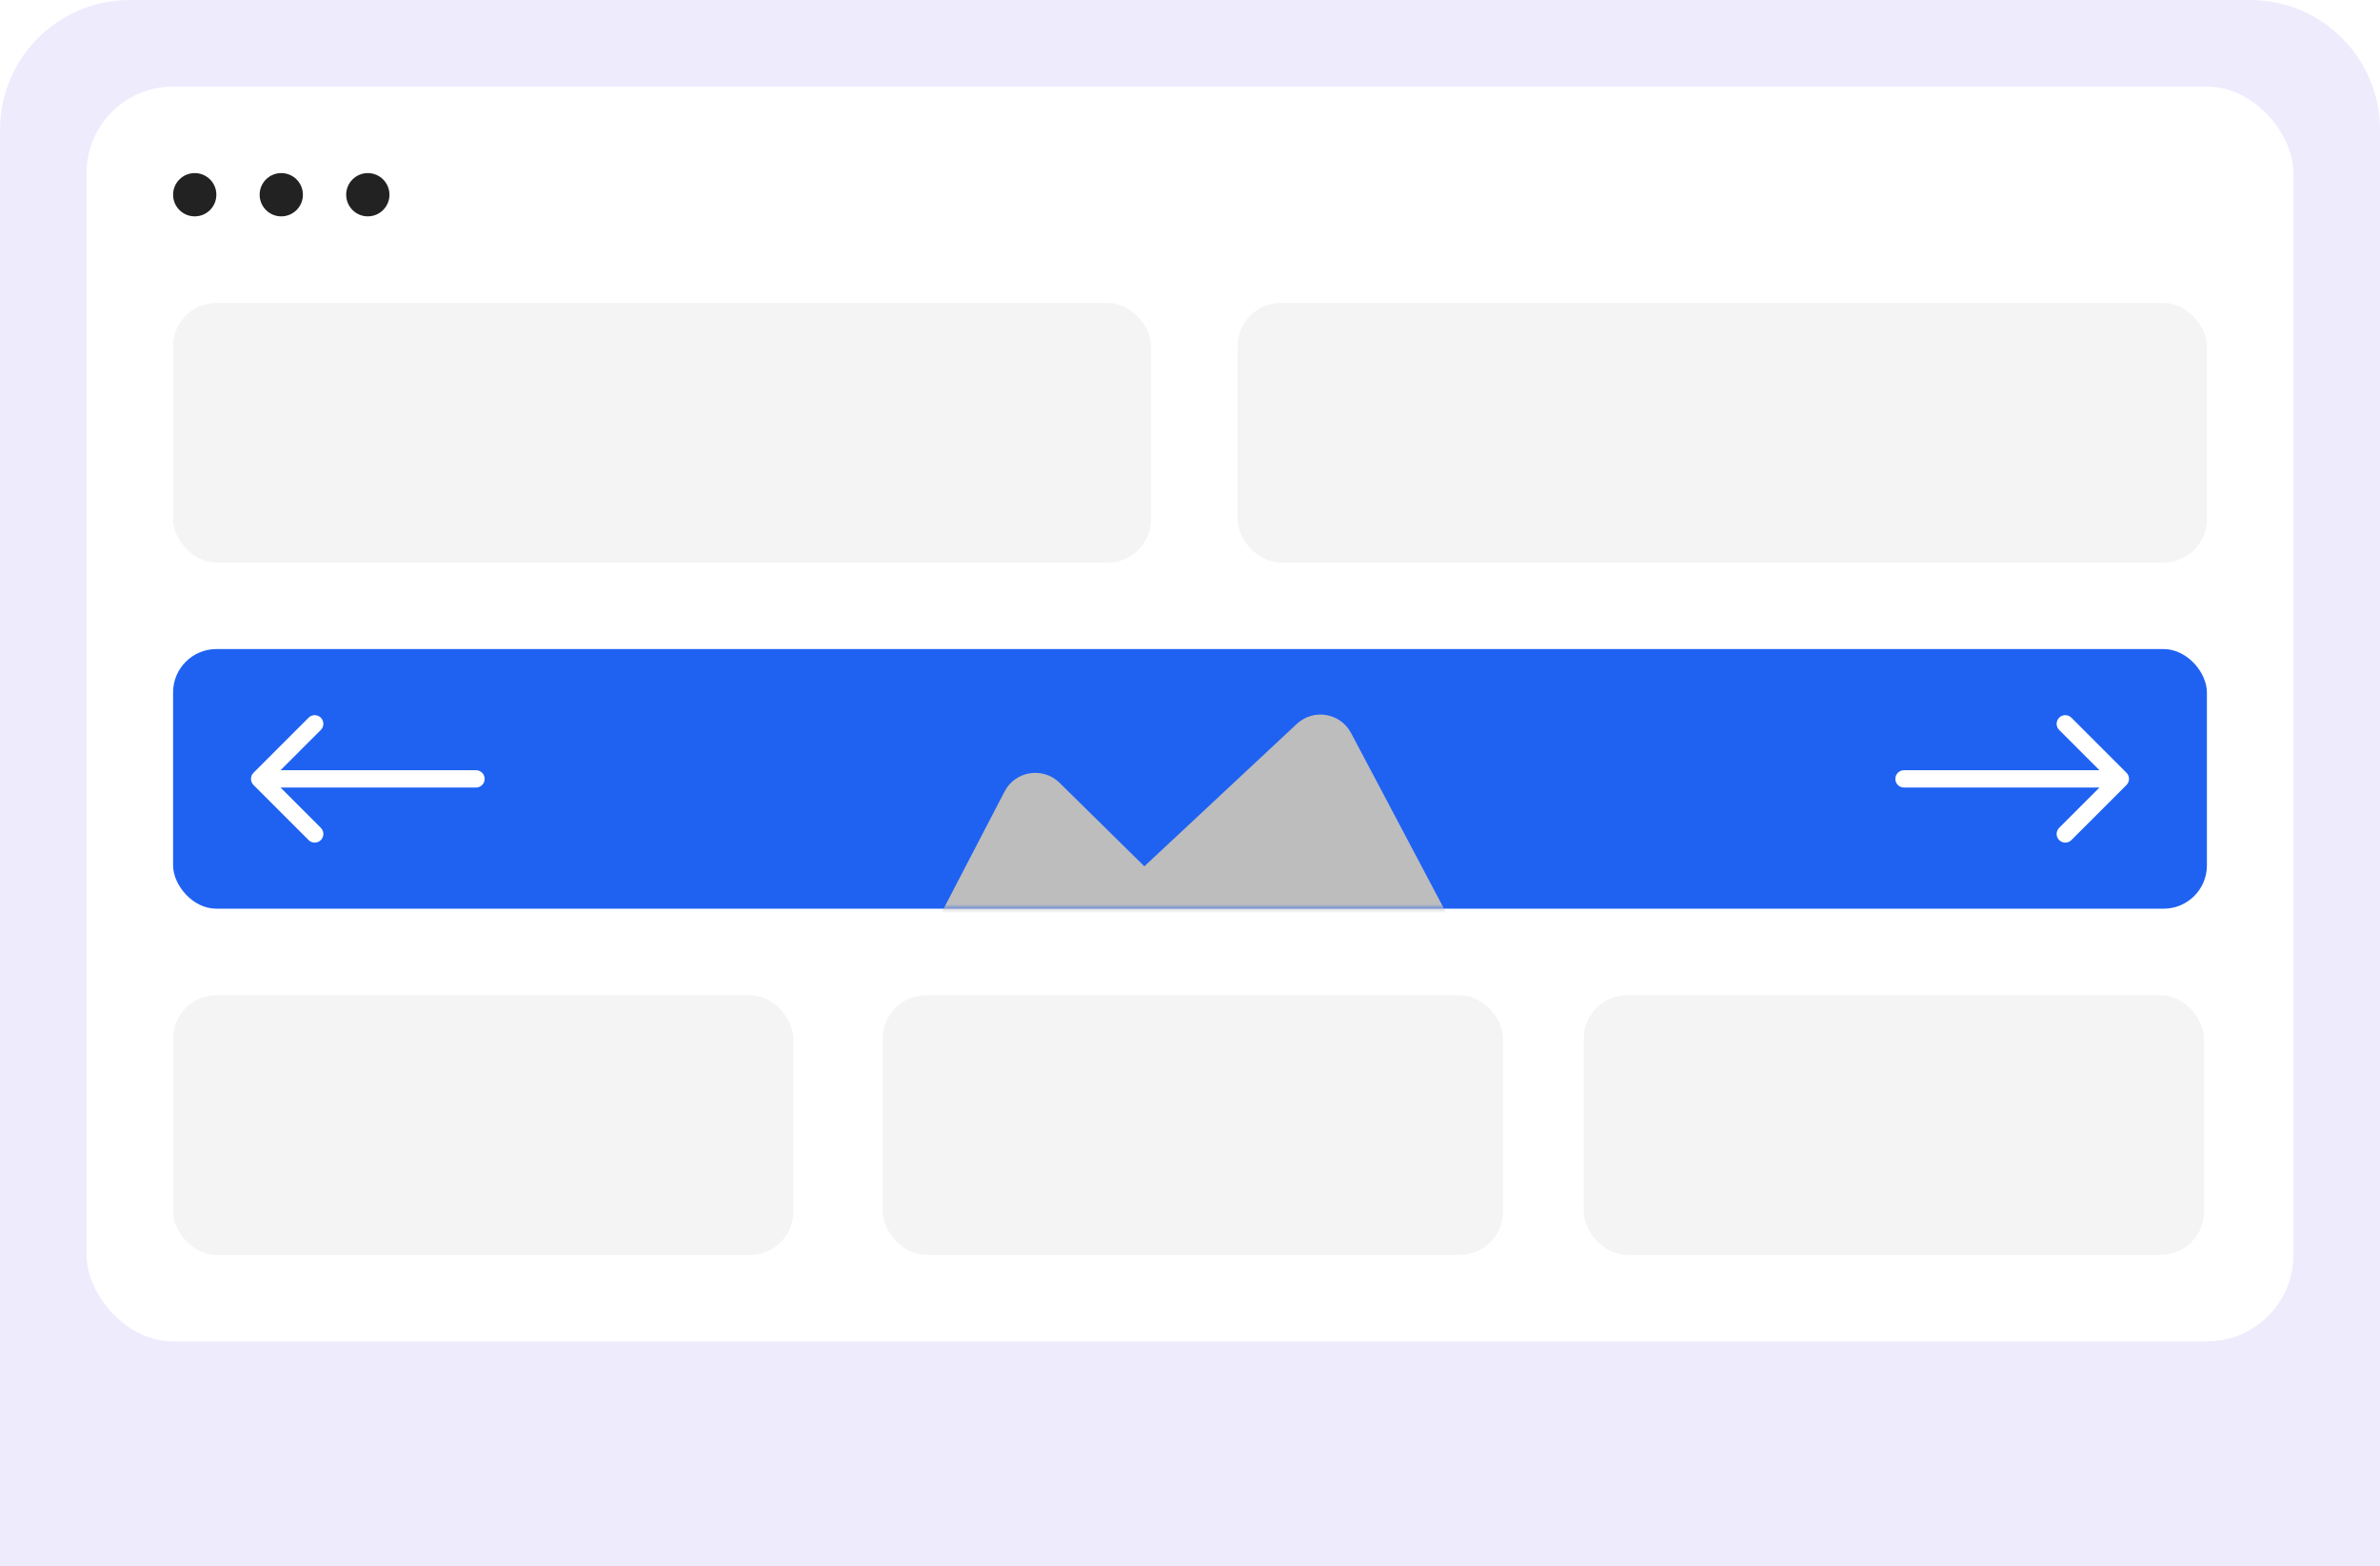
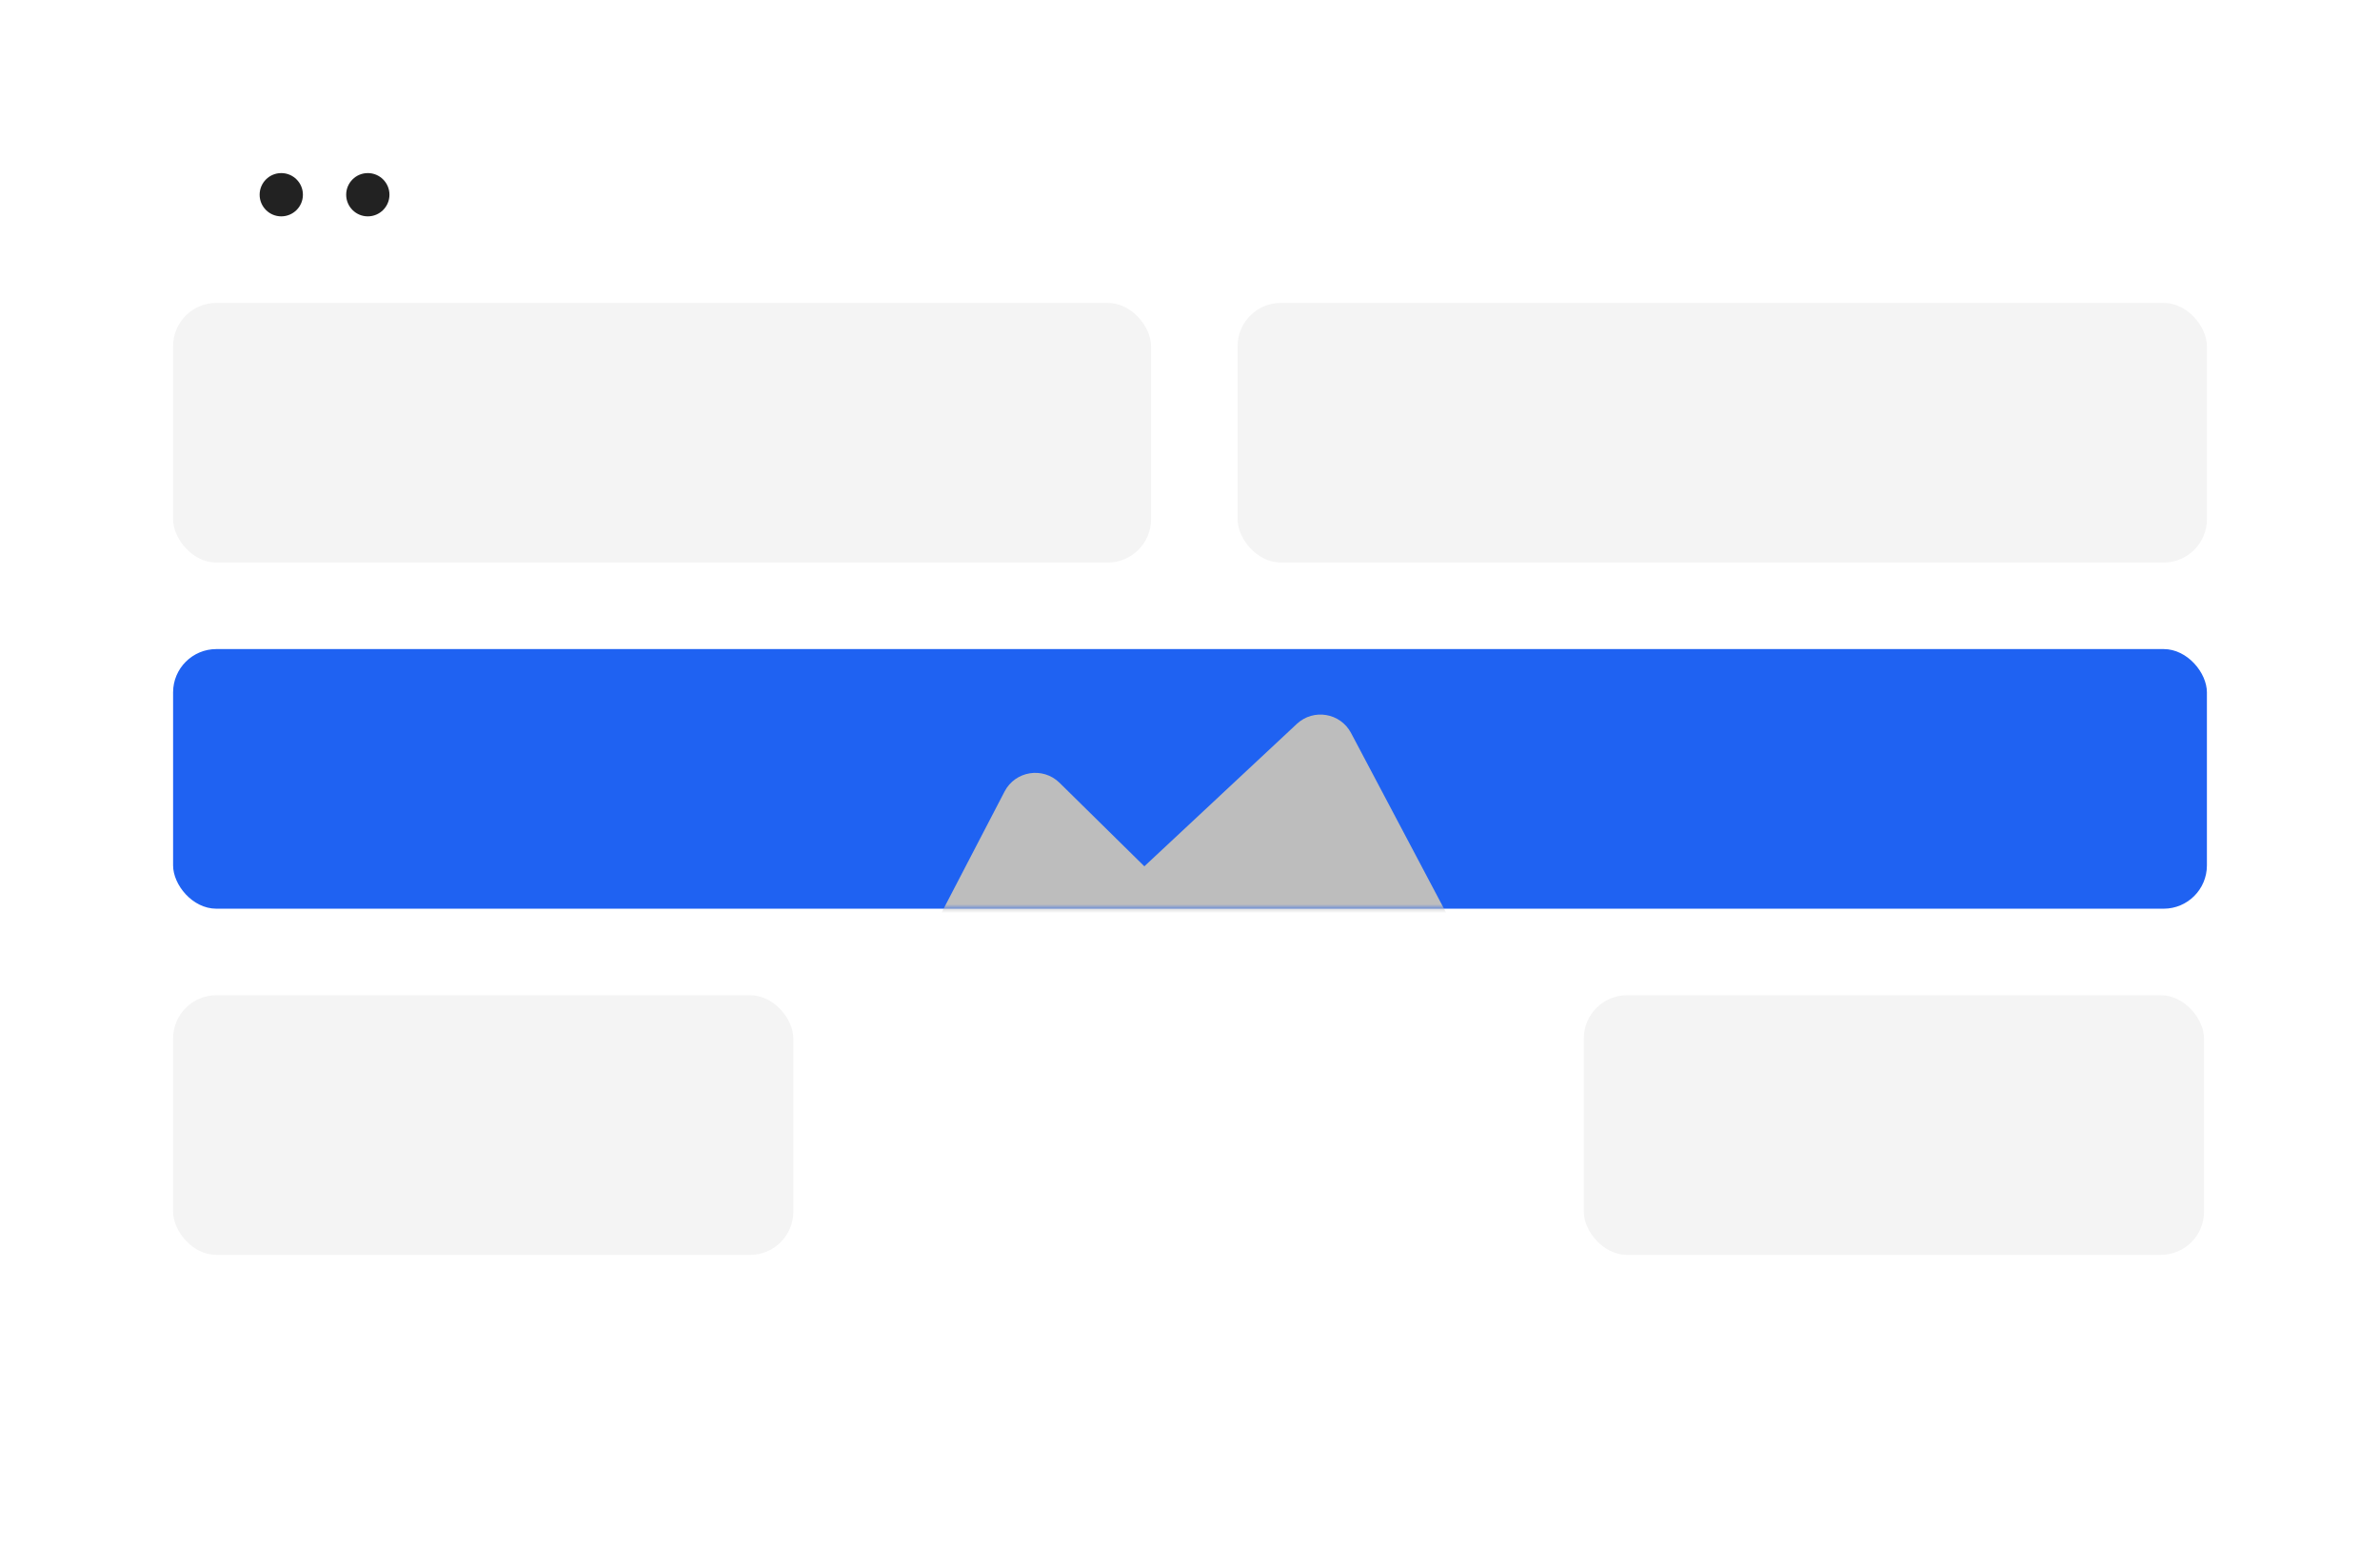
<svg xmlns="http://www.w3.org/2000/svg" width="275" height="181" viewBox="0 0 275 181" fill="none">
-   <path d="M0 15C0 6.716 6.716 0 15 0H260C268.284 0 275 6.716 275 15V181H0V15Z" fill="#EEEBFD" />
  <g filter="url(#filter0_d_1359_902)">
    <rect x="10" y="10" width="255" height="145" rx="10" fill="white" />
  </g>
-   <circle cx="22.5" cy="22.5" r="2.5" fill="#222222" />
  <circle cx="32.5" cy="22.5" r="2.5" fill="#222222" />
  <circle cx="42.5" cy="22.5" r="2.5" fill="#222222" />
  <rect x="20" y="35" width="113" height="30" rx="5" fill="#F4F4F4" />
  <rect x="20" y="115" width="71.67" height="30" rx="5" fill="#F4F4F4" />
  <rect x="183" y="115" width="71.67" height="30" rx="5" fill="#F4F4F4" />
-   <rect x="102" y="115" width="71.67" height="30" rx="5" fill="#F4F4F4" />
  <g filter="url(#filter1_d_1359_902)">
    <rect x="20" y="75" width="235" height="30" rx="5" fill="#1F62F2" />
  </g>
  <rect x="143" y="35" width="112" height="30" rx="5" fill="#F4F4F4" />
-   <path d="M55 91C55.552 91 56 90.552 56 90C56 89.448 55.552 89 55 89L55 91ZM29.293 89.293C28.902 89.683 28.902 90.317 29.293 90.707L35.657 97.071C36.047 97.462 36.681 97.462 37.071 97.071C37.462 96.68 37.462 96.047 37.071 95.657L31.414 90L37.071 84.343C37.462 83.953 37.462 83.32 37.071 82.929C36.681 82.538 36.047 82.538 35.657 82.929L29.293 89.293ZM55 89L30 89L30 91L55 91L55 89Z" fill="white" />
-   <path d="M220 89C219.448 89 219 89.448 219 90C219 90.552 219.448 91 220 91V89ZM245.707 90.707C246.098 90.317 246.098 89.683 245.707 89.293L239.343 82.929C238.953 82.538 238.319 82.538 237.929 82.929C237.538 83.32 237.538 83.953 237.929 84.343L243.586 90L237.929 95.657C237.538 96.047 237.538 96.68 237.929 97.071C238.319 97.462 238.953 97.462 239.343 97.071L245.707 90.707ZM220 91H245V89H220V91Z" fill="white" />
  <mask id="mask0_1359_902" style="mask-type:alpha" maskUnits="userSpaceOnUse" x="20" y="75" width="235" height="30">
    <rect x="20" y="75" width="235" height="30" rx="5" fill="#1F62F2" />
  </mask>
  <g mask="url(#mask0_1359_902)">
    <path d="M116.074 91.458C117.315 89.071 120.512 88.566 122.429 90.454L141.011 108.753C143.35 111.057 142.071 115.042 138.828 115.554L108.216 120.393C104.974 120.906 102.528 117.509 104.043 114.597L116.074 91.458Z" fill="#BDBDBD" />
    <path d="M149.843 83.645C151.768 81.846 154.877 82.368 156.109 84.697L174.226 118.944C175.775 121.873 173.295 125.308 170.027 124.759L123.598 116.959C120.33 116.41 119.109 112.354 121.53 110.092L149.843 83.645Z" fill="#BDBDBD" />
  </g>
  <defs>
    <filter id="filter0_d_1359_902" x="0" y="0" width="275" height="165" filterUnits="userSpaceOnUse" color-interpolation-filters="sRGB">
      <feFlood flood-opacity="0" result="BackgroundImageFix" />
      <feColorMatrix in="SourceAlpha" type="matrix" values="0 0 0 0 0 0 0 0 0 0 0 0 0 0 0 0 0 0 127 0" result="hardAlpha" />
      <feOffset />
      <feGaussianBlur stdDeviation="5" />
      <feComposite in2="hardAlpha" operator="out" />
      <feColorMatrix type="matrix" values="0 0 0 0 0 0 0 0 0 0 0 0 0 0 0 0 0 0 0.1 0" />
      <feBlend mode="normal" in2="BackgroundImageFix" result="effect1_dropShadow_1359_902" />
      <feBlend mode="normal" in="SourceGraphic" in2="effect1_dropShadow_1359_902" result="shape" />
    </filter>
    <filter id="filter1_d_1359_902" x="10" y="65" width="255" height="50" filterUnits="userSpaceOnUse" color-interpolation-filters="sRGB">
      <feFlood flood-opacity="0" result="BackgroundImageFix" />
      <feColorMatrix in="SourceAlpha" type="matrix" values="0 0 0 0 0 0 0 0 0 0 0 0 0 0 0 0 0 0 127 0" result="hardAlpha" />
      <feOffset />
      <feGaussianBlur stdDeviation="5" />
      <feComposite in2="hardAlpha" operator="out" />
      <feColorMatrix type="matrix" values="0 0 0 0 0 0 0 0 0 0 0 0 0 0 0 0 0 0 0.1 0" />
      <feBlend mode="normal" in2="BackgroundImageFix" result="effect1_dropShadow_1359_902" />
      <feBlend mode="normal" in="SourceGraphic" in2="effect1_dropShadow_1359_902" result="shape" />
    </filter>
  </defs>
</svg>